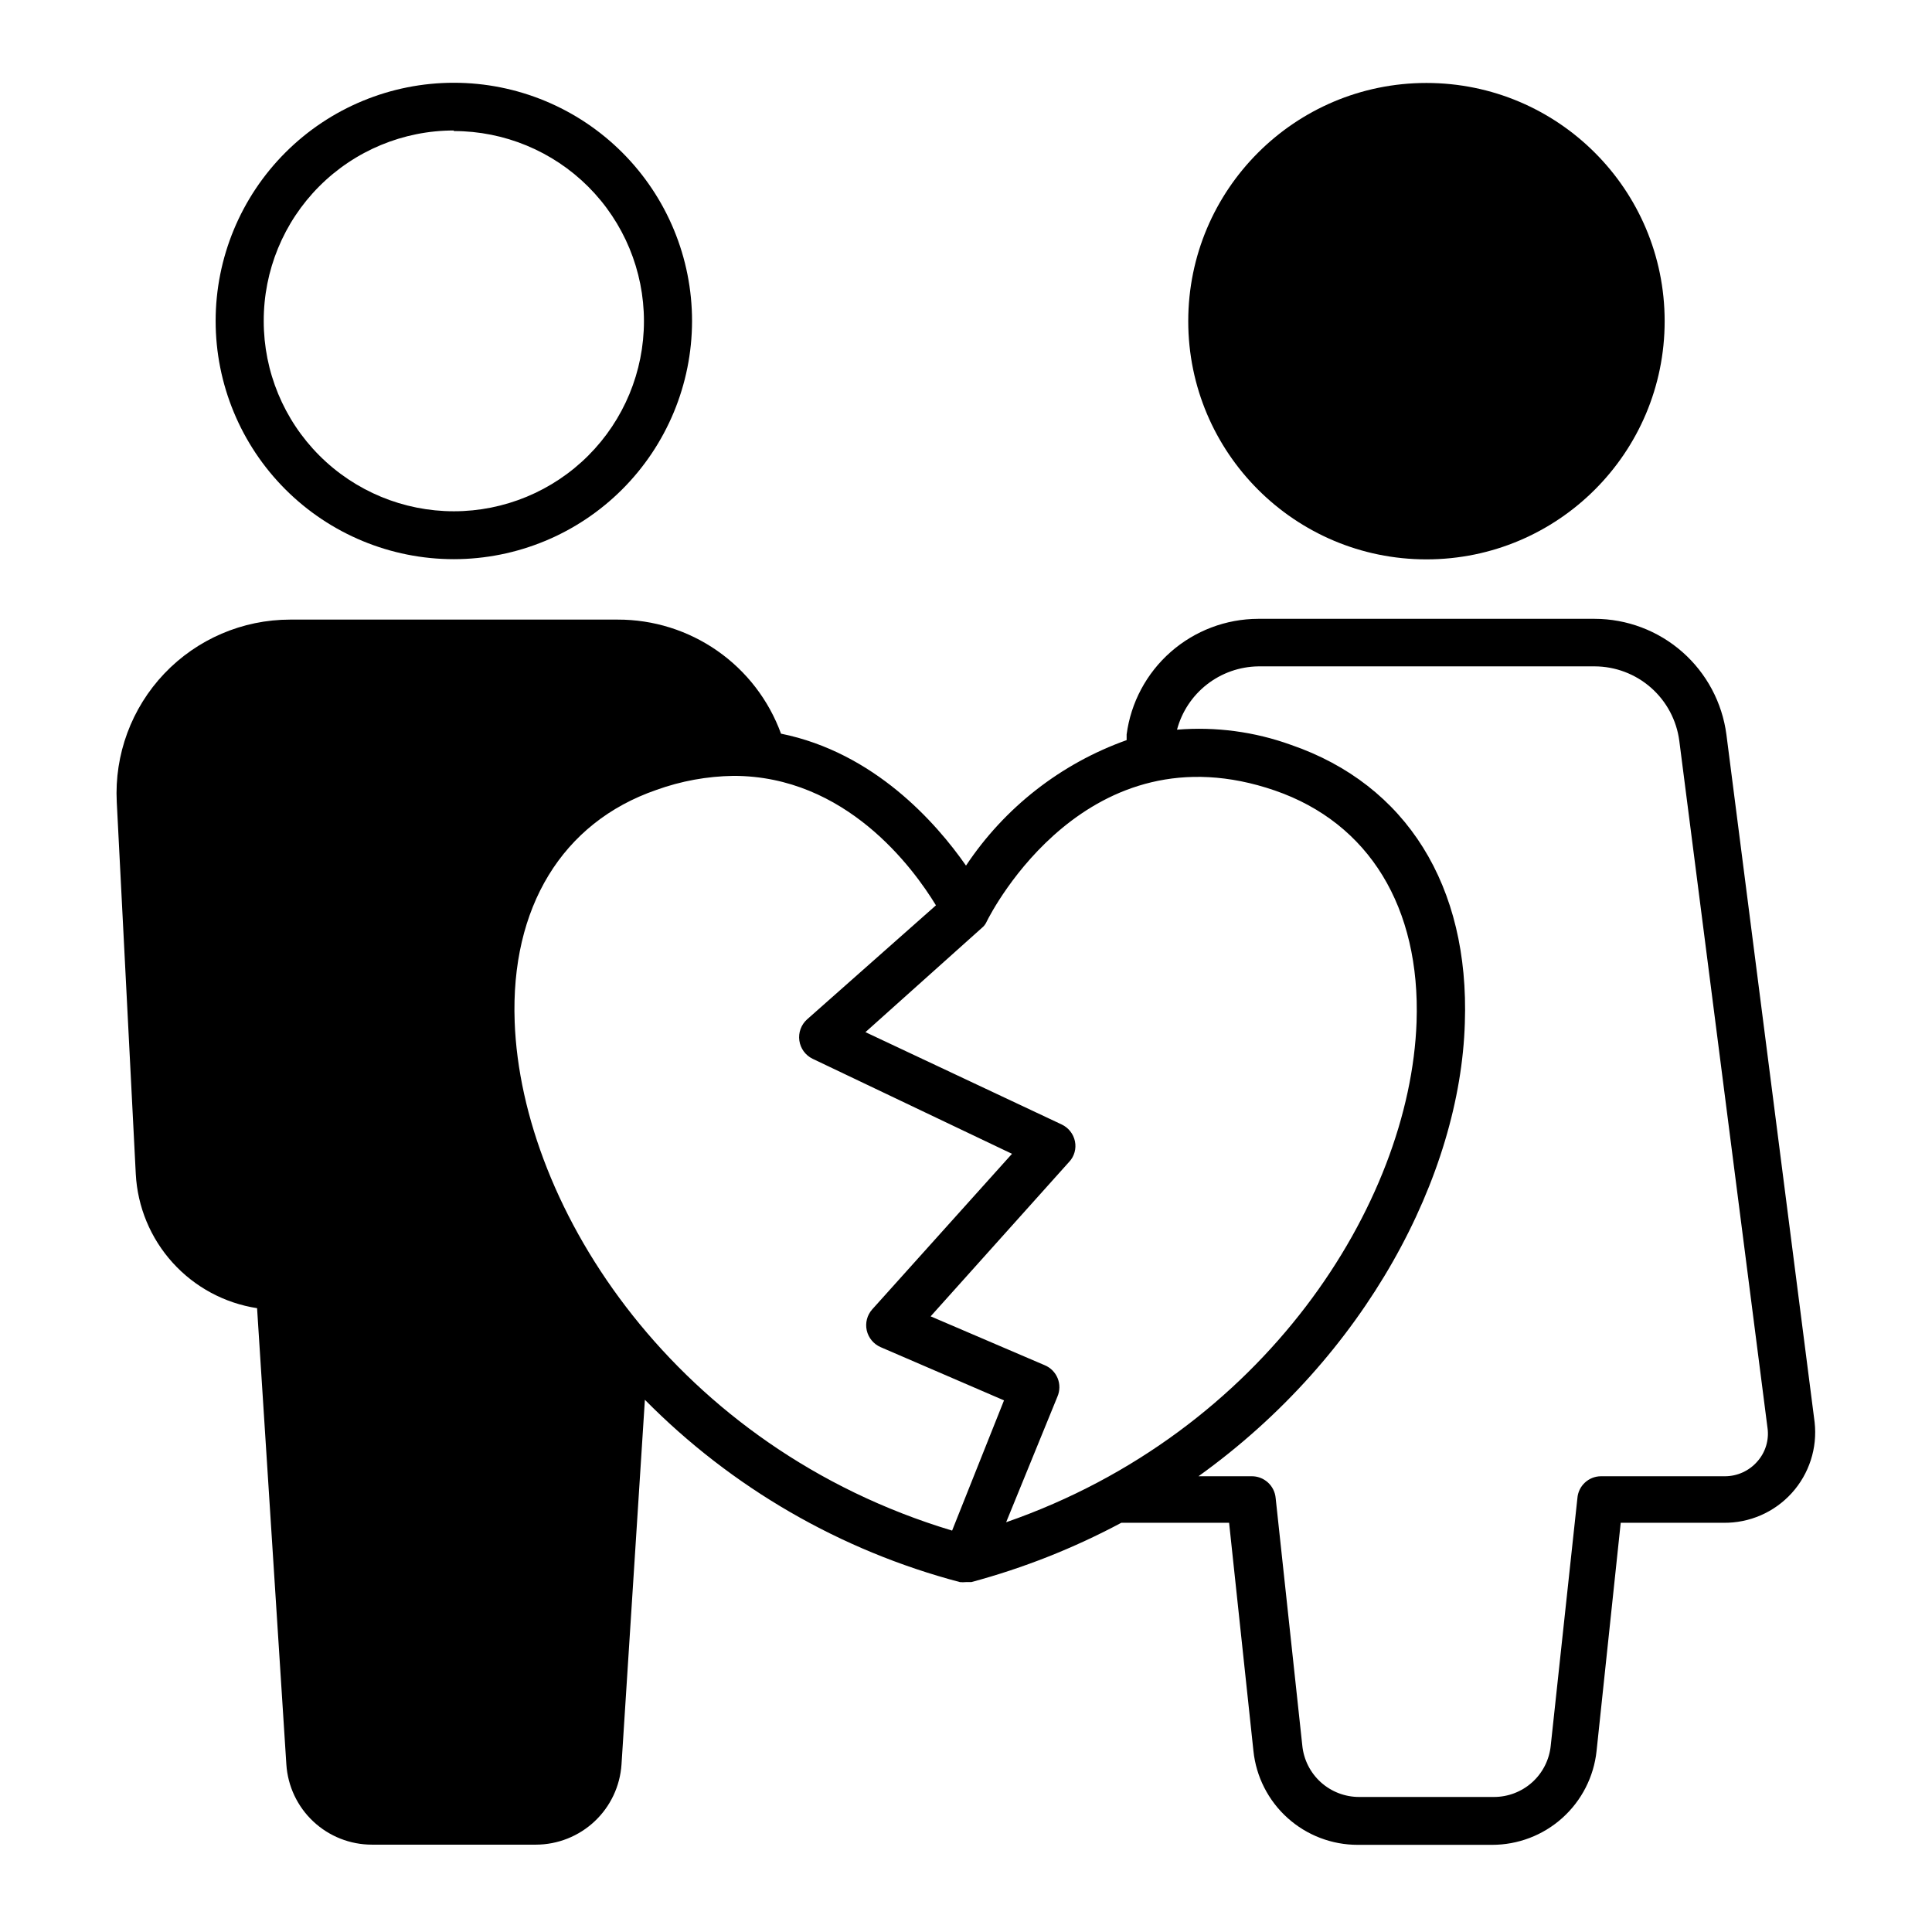
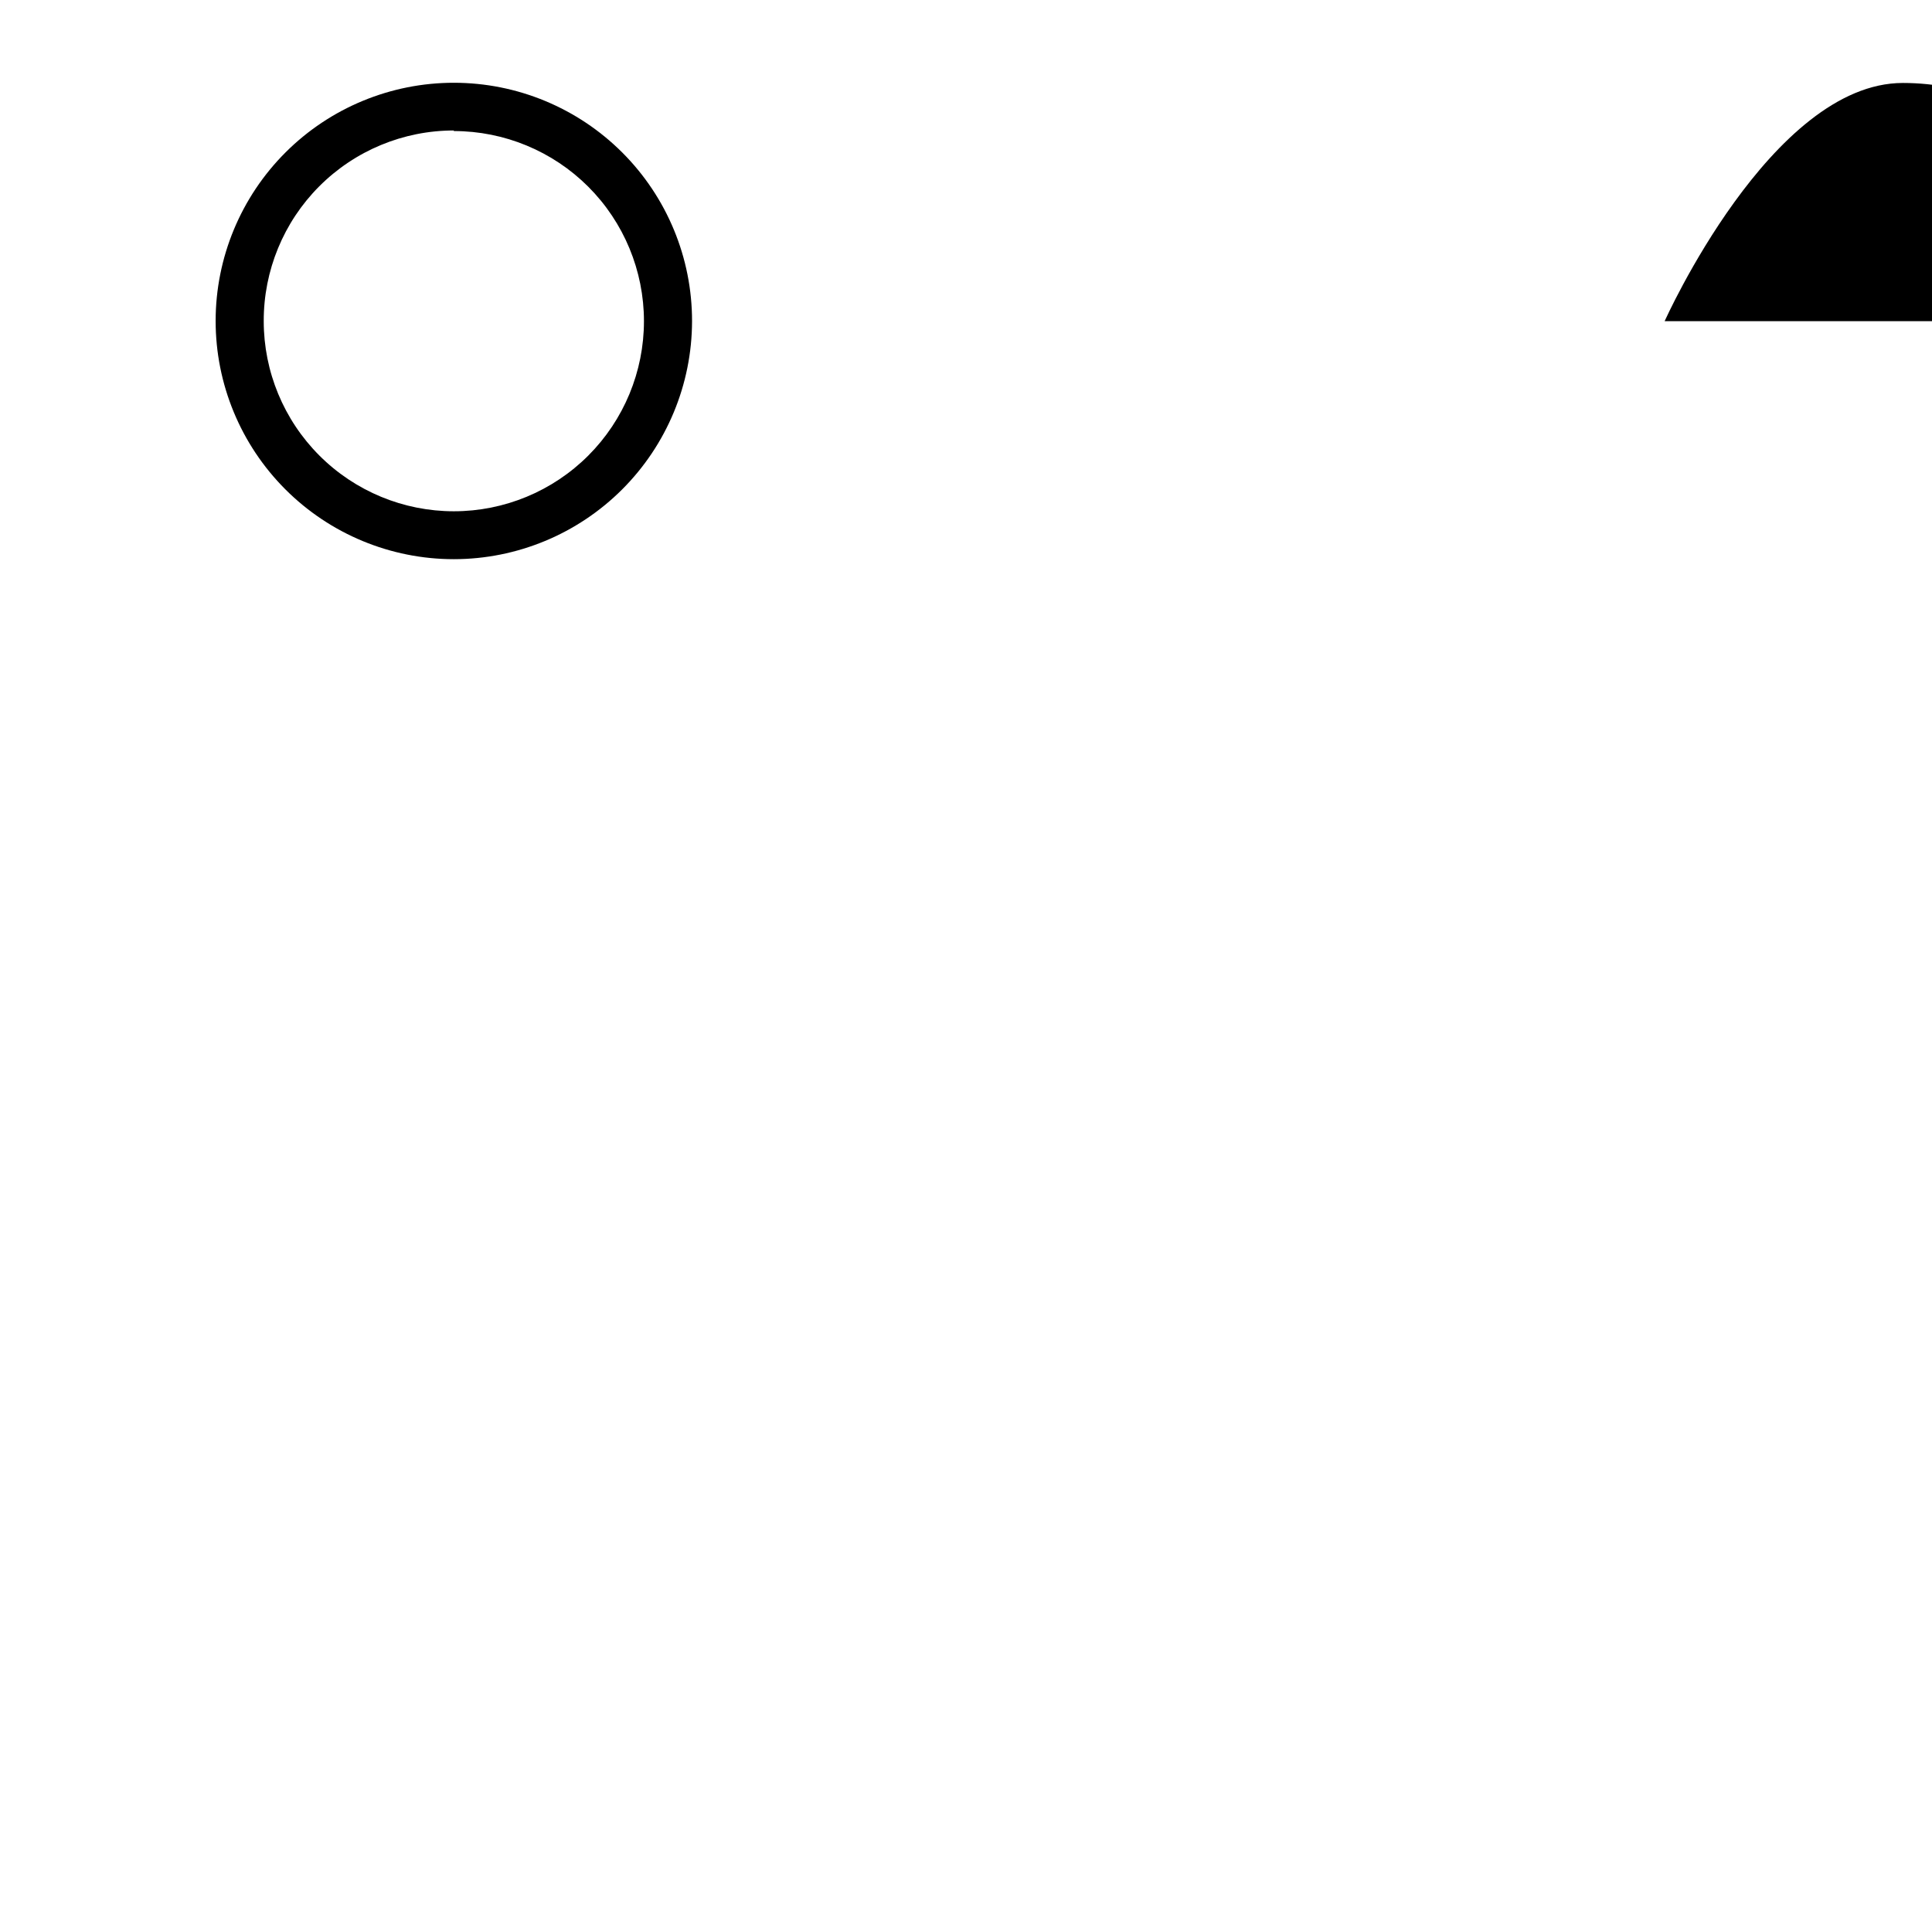
<svg xmlns="http://www.w3.org/2000/svg" fill="#000000" width="800px" height="800px" version="1.1" viewBox="144 144 512 512">
  <g>
    <path d="m327.4 229.11c0.016-16.746-6.625-32.809-18.457-44.656-11.836-11.852-27.891-18.512-44.637-18.52-16.746-0.012-32.809 6.633-44.652 18.469-11.844 11.84-18.504 27.895-18.508 44.641-0.004 16.746 6.644 32.805 18.484 44.648s27.898 18.496 44.645 18.496c16.727-0.012 32.77-6.66 44.605-18.488 11.832-11.824 18.492-27.859 18.52-44.59zm-63.129-50.383 0.004 0.004c13.359 0 26.176 5.309 35.625 14.754 9.445 9.449 14.754 22.266 14.754 35.625 0 13.363-5.309 26.176-14.754 35.625-9.449 9.449-22.266 14.758-35.625 14.758-13.363 0-26.176-5.309-35.625-14.758-9.449-9.449-14.758-22.262-14.758-35.625-0.039-13.387 5.25-26.242 14.703-35.723 9.453-9.48 22.289-14.809 35.68-14.809z" />
-     <path d="m585.15 229.11c0 34.863-28.262 63.129-63.129 63.129-34.863 0-63.125-28.266-63.125-63.129s28.262-63.125 63.125-63.125c34.867 0 63.129 28.262 63.129 63.125" />
-     <path d="m442.57 338.68v1.461c-17.406 6.203-32.34 17.867-42.57 33.254-7.961-11.438-24.383-29.977-49.02-34.965h-0.004c-3.231-8.875-9.117-16.543-16.863-21.949-7.742-5.41-16.965-8.301-26.414-8.281h-86.805c-12.613 0-24.672 5.176-33.359 14.316-8.688 9.145-13.238 21.457-12.59 34.051l5.039 98.547c0.453 8.719 3.898 17.016 9.754 23.492 5.852 6.481 13.762 10.742 22.391 12.074l7.758 120.91c0.371 5.762 2.922 11.164 7.133 15.113 4.211 3.949 9.766 6.148 15.539 6.148h43.48-0.004c5.769-0.012 11.32-2.215 15.527-6.16 4.211-3.949 6.762-9.344 7.144-15.102l6.195-96.629h0.004c22.996 23.289 51.828 39.973 83.48 48.312 0.52 0.051 1.043 0.051 1.562 0h1.461c13.805-3.707 27.141-8.98 39.75-15.719h1.41 27.156l6.449 60.457c0.711 6.84 3.934 13.168 9.043 17.766s11.742 7.137 18.613 7.125h35.57c6.879 0.012 13.52-2.523 18.637-7.121 5.117-4.598 8.352-10.926 9.074-17.77l6.398-60.457h27.207-0.004c6.887 0.102 13.484-2.762 18.113-7.863 4.625-5.098 6.84-11.941 6.07-18.785l-23.375-182.23c-1.113-8.477-5.266-16.262-11.688-21.906-6.422-5.644-14.676-8.762-23.227-8.773h-89.176c-8.539 0.023-16.781 3.148-23.195 8.793-6.41 5.641-10.559 13.418-11.668 21.887zm34.863-18.086h89.176c5.488 0.016 10.785 2.019 14.906 5.641 4.125 3.621 6.793 8.617 7.512 14.059l23.375 182.08h0.004c0.461 3.242-0.535 6.527-2.723 8.965-2.164 2.469-5.285 3.883-8.562 3.883h-32.852c-3.289 0.016-6.008 2.562-6.246 5.844l-7.055 65.492c-0.363 3.754-2.113 7.231-4.91 9.758-2.797 2.523-6.434 3.914-10.203 3.898h-35.617c-3.769 0.016-7.406-1.375-10.203-3.898-2.797-2.527-4.547-6.004-4.914-9.758l-7.051-65.492c-0.27-3.367-3.125-5.938-6.5-5.844h-13.957c44.488-31.895 69.375-79.805 70.586-120.11 1.258-36.324-15.469-63.176-46.047-73.707h-0.004c-9.668-3.5-19.977-4.871-30.227-4.031 1.27-4.758 4.059-8.969 7.941-11.996 3.883-3.027 8.648-4.707 13.57-4.781zm-197.04 94.164c-1.109-30.23 12.594-52.801 37.535-61.414 6.562-2.371 13.477-3.629 20.453-3.731 29.773 0 47.609 24.383 53.656 34.309l-34.16 30.23c-1.57 1.41-2.336 3.512-2.043 5.602 0.293 2.094 1.605 3.902 3.504 4.828l52.852 25.191-37.031 41.211c-1.363 1.516-1.906 3.602-1.461 5.59 0.453 1.977 1.82 3.621 3.68 4.434l32.695 14.105-13.754 34.512c-72.902-21.914-114.11-85.094-115.93-134.87zm143.84 99.352c0.668-1.551 0.688-3.301 0.055-4.863-0.637-1.562-1.871-2.809-3.43-3.453l-30.23-12.949 36.727-40.961 0.004 0.004c1.355-1.461 1.918-3.488 1.512-5.441-0.402-1.938-1.691-3.578-3.477-4.434l-52.043-24.484 30.832-27.609c0.57-0.453 1.02-1.043 1.309-1.711 1.359-2.769 26.652-51.844 76.379-34.711 24.938 8.613 38.594 30.984 37.535 61.363-1.715 48.113-40.305 108.77-108.77 132.55z" />
+     <path d="m585.15 229.11s28.262-63.125 63.125-63.125c34.867 0 63.129 28.262 63.129 63.125" />
  </g>
</svg>